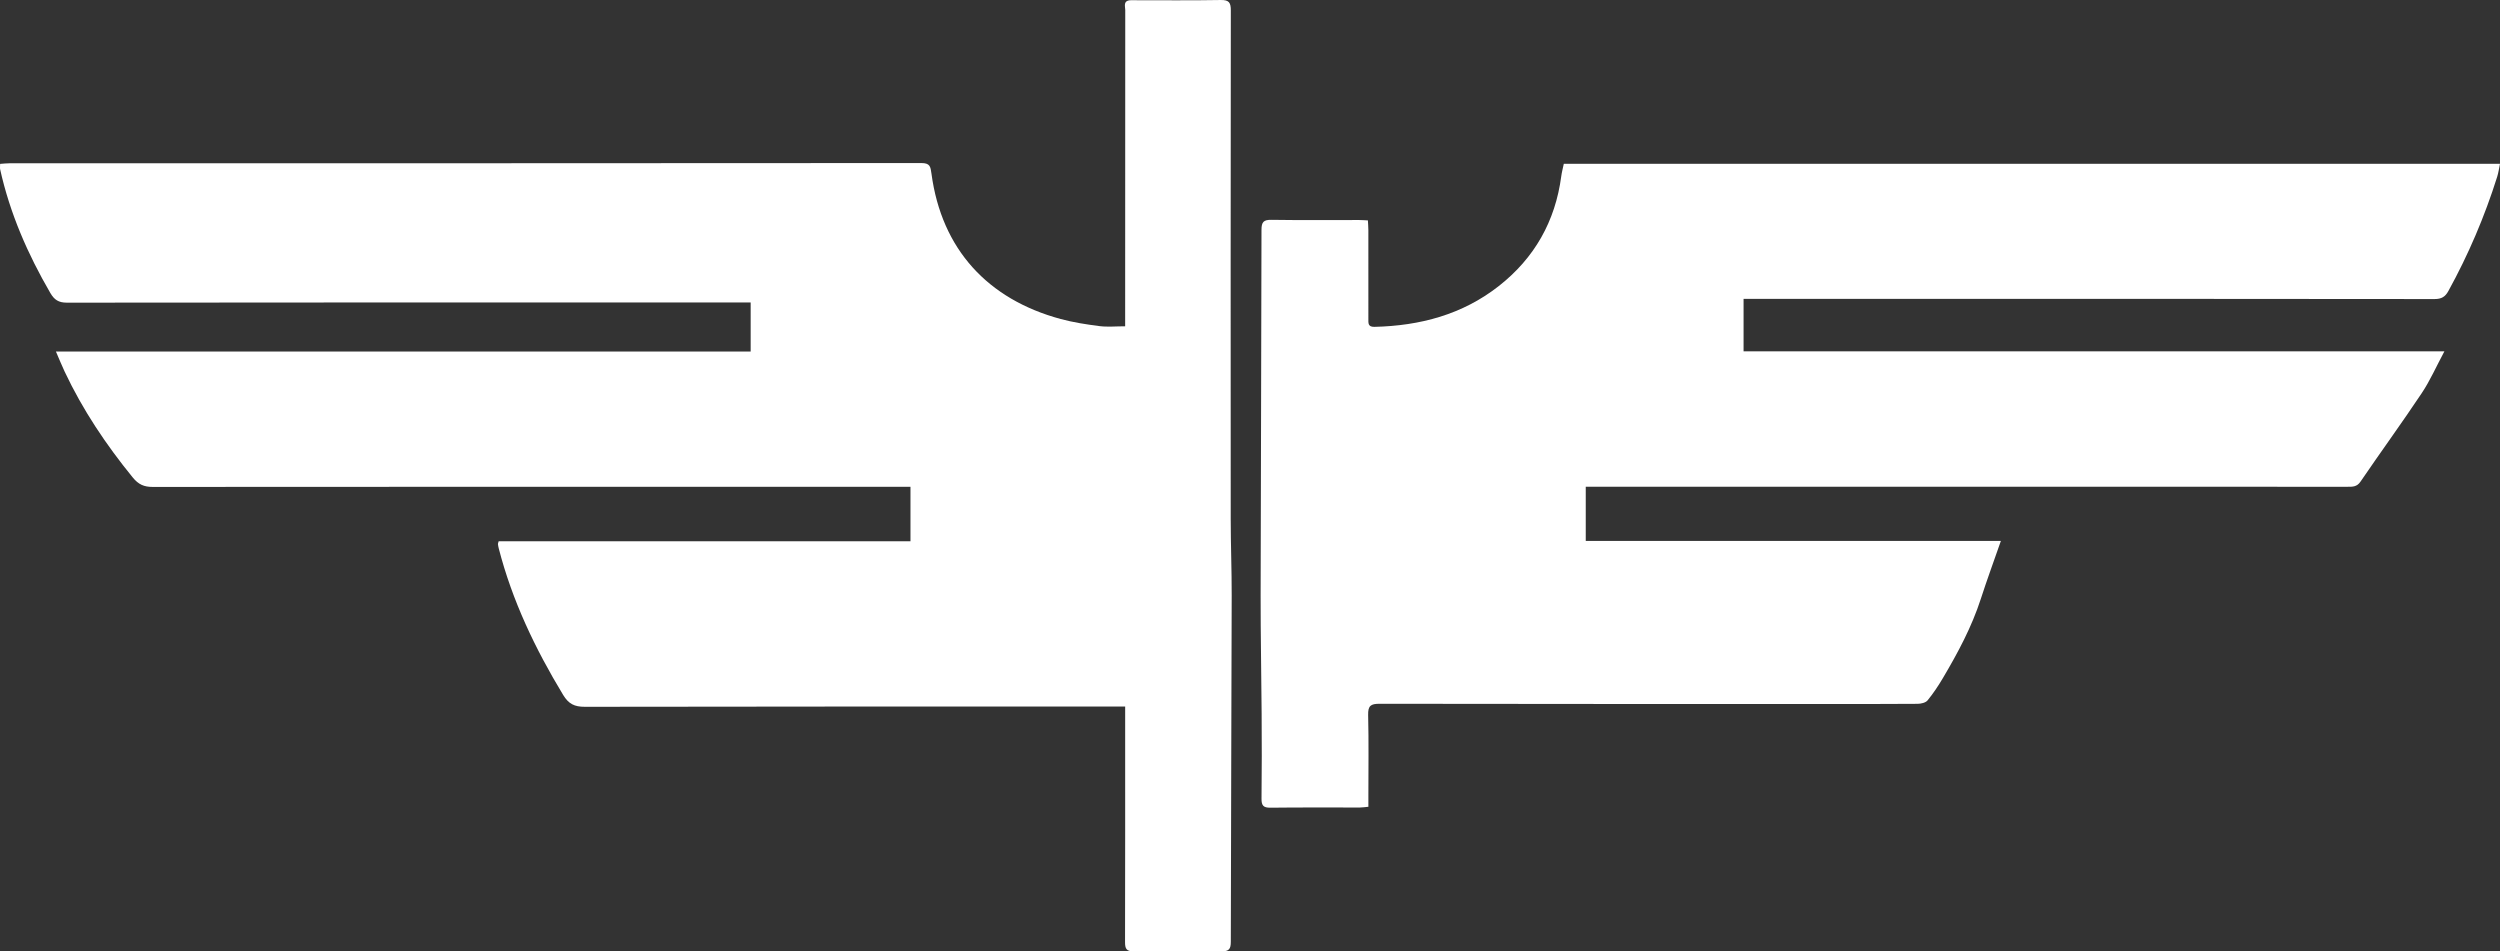
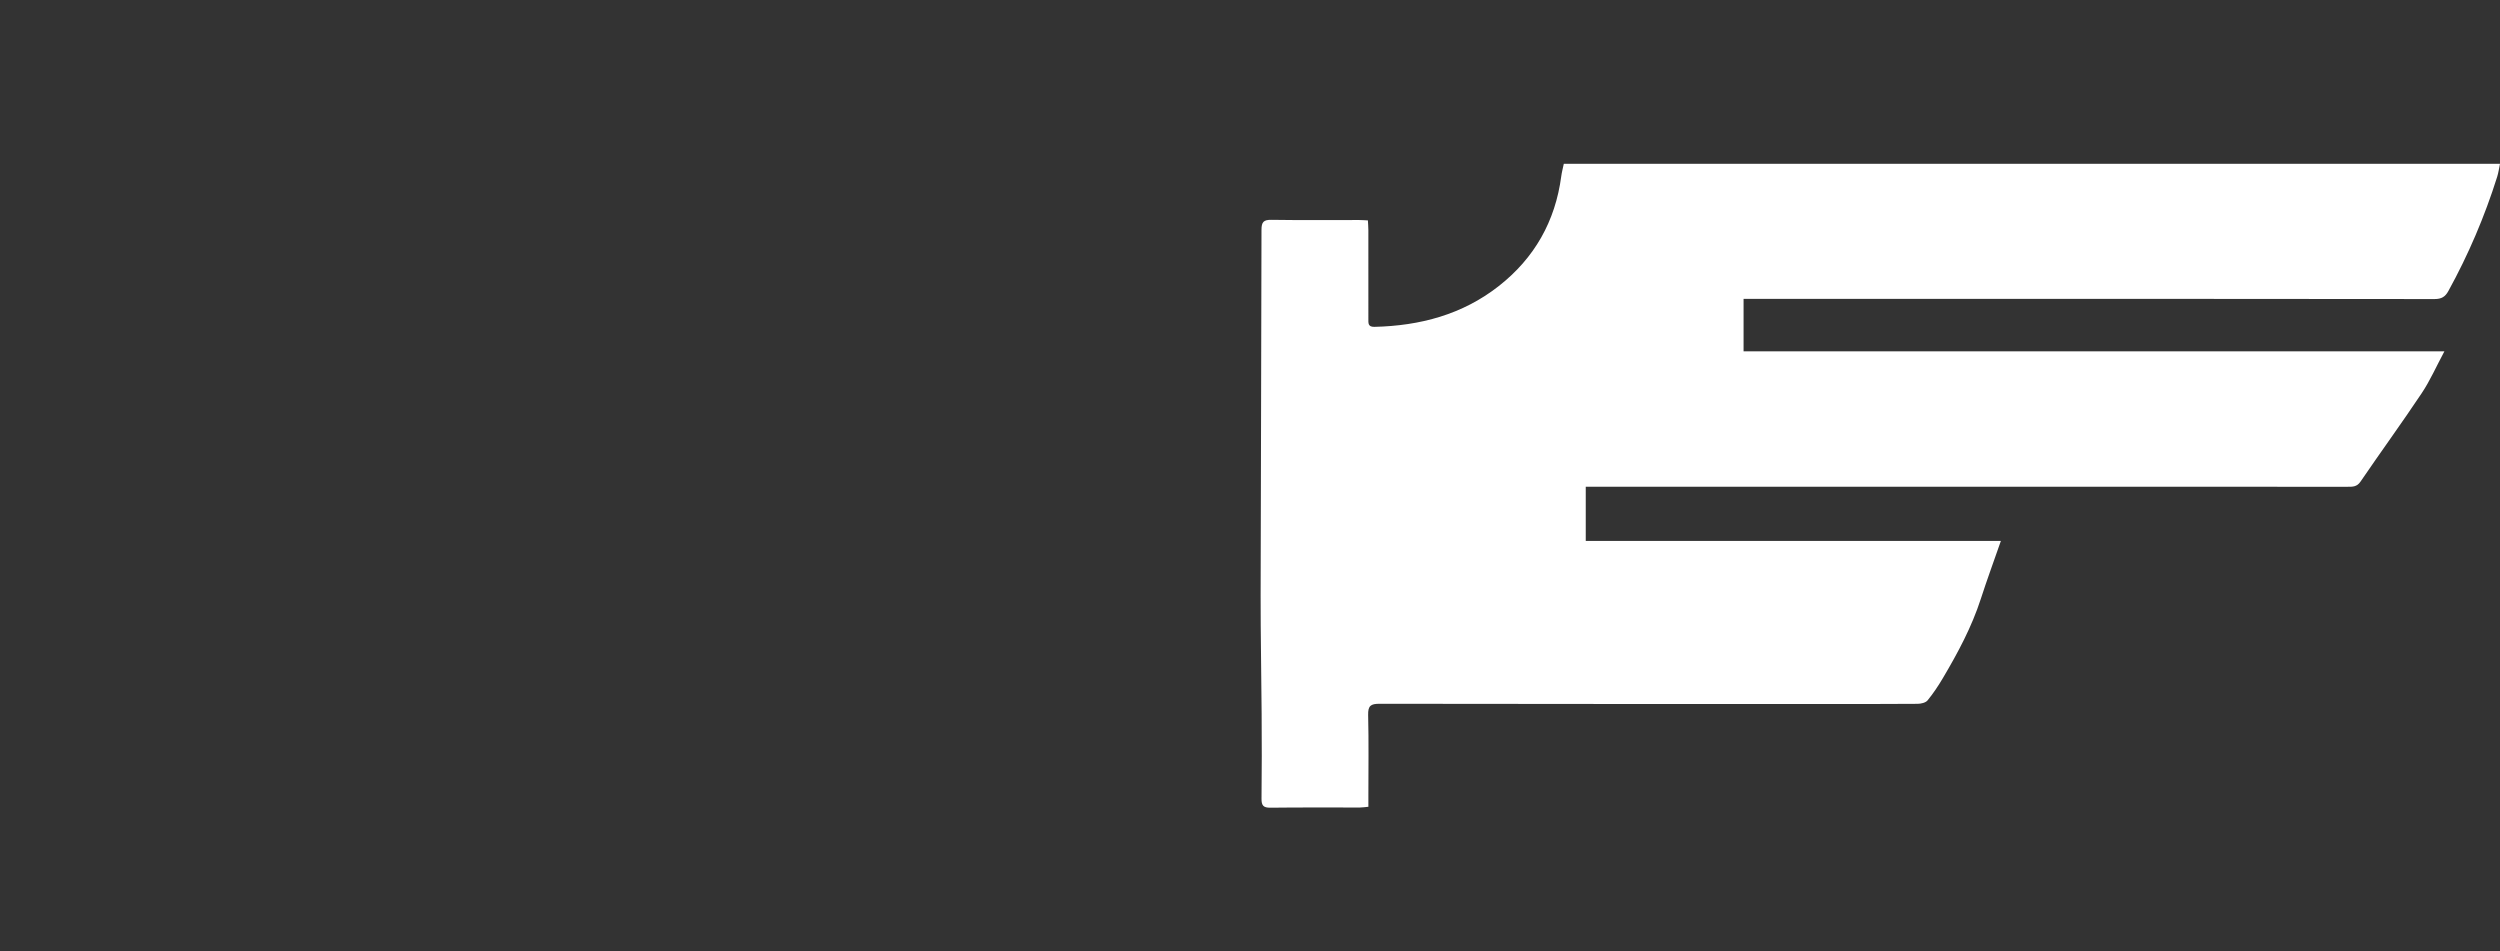
<svg xmlns="http://www.w3.org/2000/svg" xmlns:ns1="http://sodipodi.sourceforge.net/DTD/sodipodi-0.dtd" xmlns:ns2="http://www.inkscape.org/namespaces/inkscape" version="1.1" id="Layer_1" x="0px" y="0px" width="1410.511" viewBox="0 0 1410.511 536.739" enable-background="new 0 0 1631 1048" xml:space="preserve" ns1:docname="logo-2.svg" height="536.739" ns2:version="1.1 (c68e22c387, 2021-05-23)">
  <rect x="0" y="0" width="1410.511" height="536.739" fill="#333333" stroke="none" />
  <defs id="defs33" />
  <ns1:namedview id="namedview31" pagecolor="#ffffff" bordercolor="#fafafa" borderopacity="1.0" ns2:pageshadow="2" ns2:pageopacity="0.0" ns2:pagecheckerboard="0" showgrid="false" ns2:zoom="0.32" ns2:cx="192.1875" ns2:cy="407.8125" ns2:window-width="1920" ns2:window-height="1017" ns2:window-x="1912" ns2:window-y="-8" ns2:window-maximized="1" ns2:current-layer="Layer_1" />
-   <path fill="#85c495" opacity="1" stroke="none" d="m 638.223,0.125 c 17.155,-0.01 33.824,0.183 50.484,-0.122 4.78,-0.087 5.733,1.513 5.728,5.938 -0.115,95.66 -0.113,191.321 -0.06,286.981 0.008,14.322 0.579,28.643 0.551,42.964 -0.127,65.152 -0.41,130.303 -0.498,195.455 -0.005,4.05 -0.977,5.458 -5.241,5.396 -16.495,-0.237 -32.998,-0.234 -49.494,0 -4.134,0.058 -4.948,-1.42 -4.938,-5.184 0.11,-42.497 0.07,-84.994 0.069,-127.492 0,-1.623 0,-3.246 0,-5.422 -2.615,0 -4.732,0 -6.849,0 -99.327,0 -198.654,-0.056 -297.98,0.142 -5.868,0.012 -9.173,-1.593 -12.271,-6.709 -15.741,-25.99 -28.72,-53.124 -36.327,-82.656 -0.204,-0.792 -0.353,-1.604 -0.45,-2.417 -0.036,-0.305 0.148,-0.637 0.402,-1.611 77.196,0 154.564,0 232.351,0 0,-10.366 0,-20.093 0,-30.745 -1.931,0 -3.997,0 -6.063,0 -140.491,0 -280.982,-0.021 -421.472,0.086 -4.892,0 -8.005,-1.334 -11.258,-5.323 -15.089,-18.503 -28.264,-38.159 -38.445,-59.777 -1.612,-3.423 -3.023,-6.94 -4.901,-11.276 131.049,0 261.363,0 391.97,0 0,-9.463 0,-18.219 0,-27.712 -2.118,0 -4.211,0 -6.304,0 -126.492,4e-4 -252.984,-0.031 -379.475,0.124 -4.696,0.01 -7.122,-1.619 -9.353,-5.457 -12.747,-21.929 -22.8,-44.919 -28.314,-69.765 -0.172,-0.777 -0.022,-1.625 -0.022,-3.079 1.777,-0.118 3.507,-0.333 5.237,-0.334 171.489,-0.015 342.978,0.01 514.466,-0.134 4.953,0 5.234,1.939 5.783,6.03 5.727,42.647 31.764,70.811 72.834,81.945 7.145,1.937 14.549,3.074 21.905,4.019 4.553,0.585 9.243,0.108 14.535,0.108 0,-2.061 0,-4.007 0,-5.954 -6e-5,-57.496 -0.014,-114.993 0.056,-172.489 0.003,-2.119 -1.453,-5.443 3.344,-5.533 z" id="path4" style="fill:#ffffff;fill-opacity:1" />
  <path fill="#85c495" opacity="1" stroke="none" d="m 1065.084,168.624 c -27.32,3e-4 -54.139,3e-4 -81.354,3e-4 0,9.812 0,19.355 0,29.588 131.414,0 262.763,0 395.419,0 -4.613,8.613 -8.084,16.542 -12.813,23.632 -11.228,16.833 -23.146,33.205 -34.55,49.924 -2.037,2.986 -4.486,2.872 -7.316,2.871 -53.333,-0.014 -106.665,-0.014 -159.997,-0.015 -87.665,0 -175.331,-2e-4 -262.996,-2e-4 -2.144,0 -4.288,0 -6.788,0 0,10.223 0,20.099 0,30.555 77.746,0 155.316,0 234.224,0 -4.001,11.499 -7.878,22.017 -11.319,32.675 -5.12,15.858 -12.93,30.397 -21.353,44.643 -2.608,4.411 -5.464,8.729 -8.707,12.678 -1.089,1.326 -3.724,1.91 -5.66,1.927 -16.498,0.146 -32.999,0.083 -49.498,0.083 -84.665,-10e-5 -169.331,0.043 -253.996,-0.11 -4.978,-0.01 -6.59,1.095 -6.463,6.321 0.373,15.324 0.132,30.663 0.131,45.996 -6e-5,1.8 6e-5,3.599 6e-5,5.795 -1.875,0.172 -3.302,0.415 -4.729,0.417 -16.833,0.026 -33.668,-0.103 -50.498,0.105 -4.013,0.05 -5.112,-1.203 -5.063,-5.123 0.197,-15.997 0.16,-31.999 0.063,-47.998 -0.133,-22.156 -0.601,-44.311 -0.568,-66.466 0.104,-68.822 0.417,-137.643 0.489,-206.464 0.005,-4.398 1.178,-5.696 5.61,-5.628 16.496,0.253 32.998,0.096 49.498,0.109 1.473,0 2.947,0.123 4.928,0.212 0.099,2 0.26,3.773 0.262,5.546 0.019,16.666 0.015,33.333 0.005,49.999 -0.001,2.4 -0.302,4.606 3.446,4.517 25.707,-0.613 49.598,-6.915 70.11,-22.996 20.121,-15.775 31.909,-36.528 35.272,-61.972 0.301,-2.275 0.913,-4.508 1.434,-7.02 175.877,0 351.623,0 528.206,0 -0.578,2.708 -0.887,5.085 -1.595,7.336 -7.045,22.395 -16.212,43.883 -27.537,64.459 -1.788,3.249 -3.883,4.514 -7.804,4.509 -102.664,-0.138 -205.327,-0.109 -308.491,-0.109 z" id="path6" style="fill:#ffffff;fill-opacity:1" />
</svg>